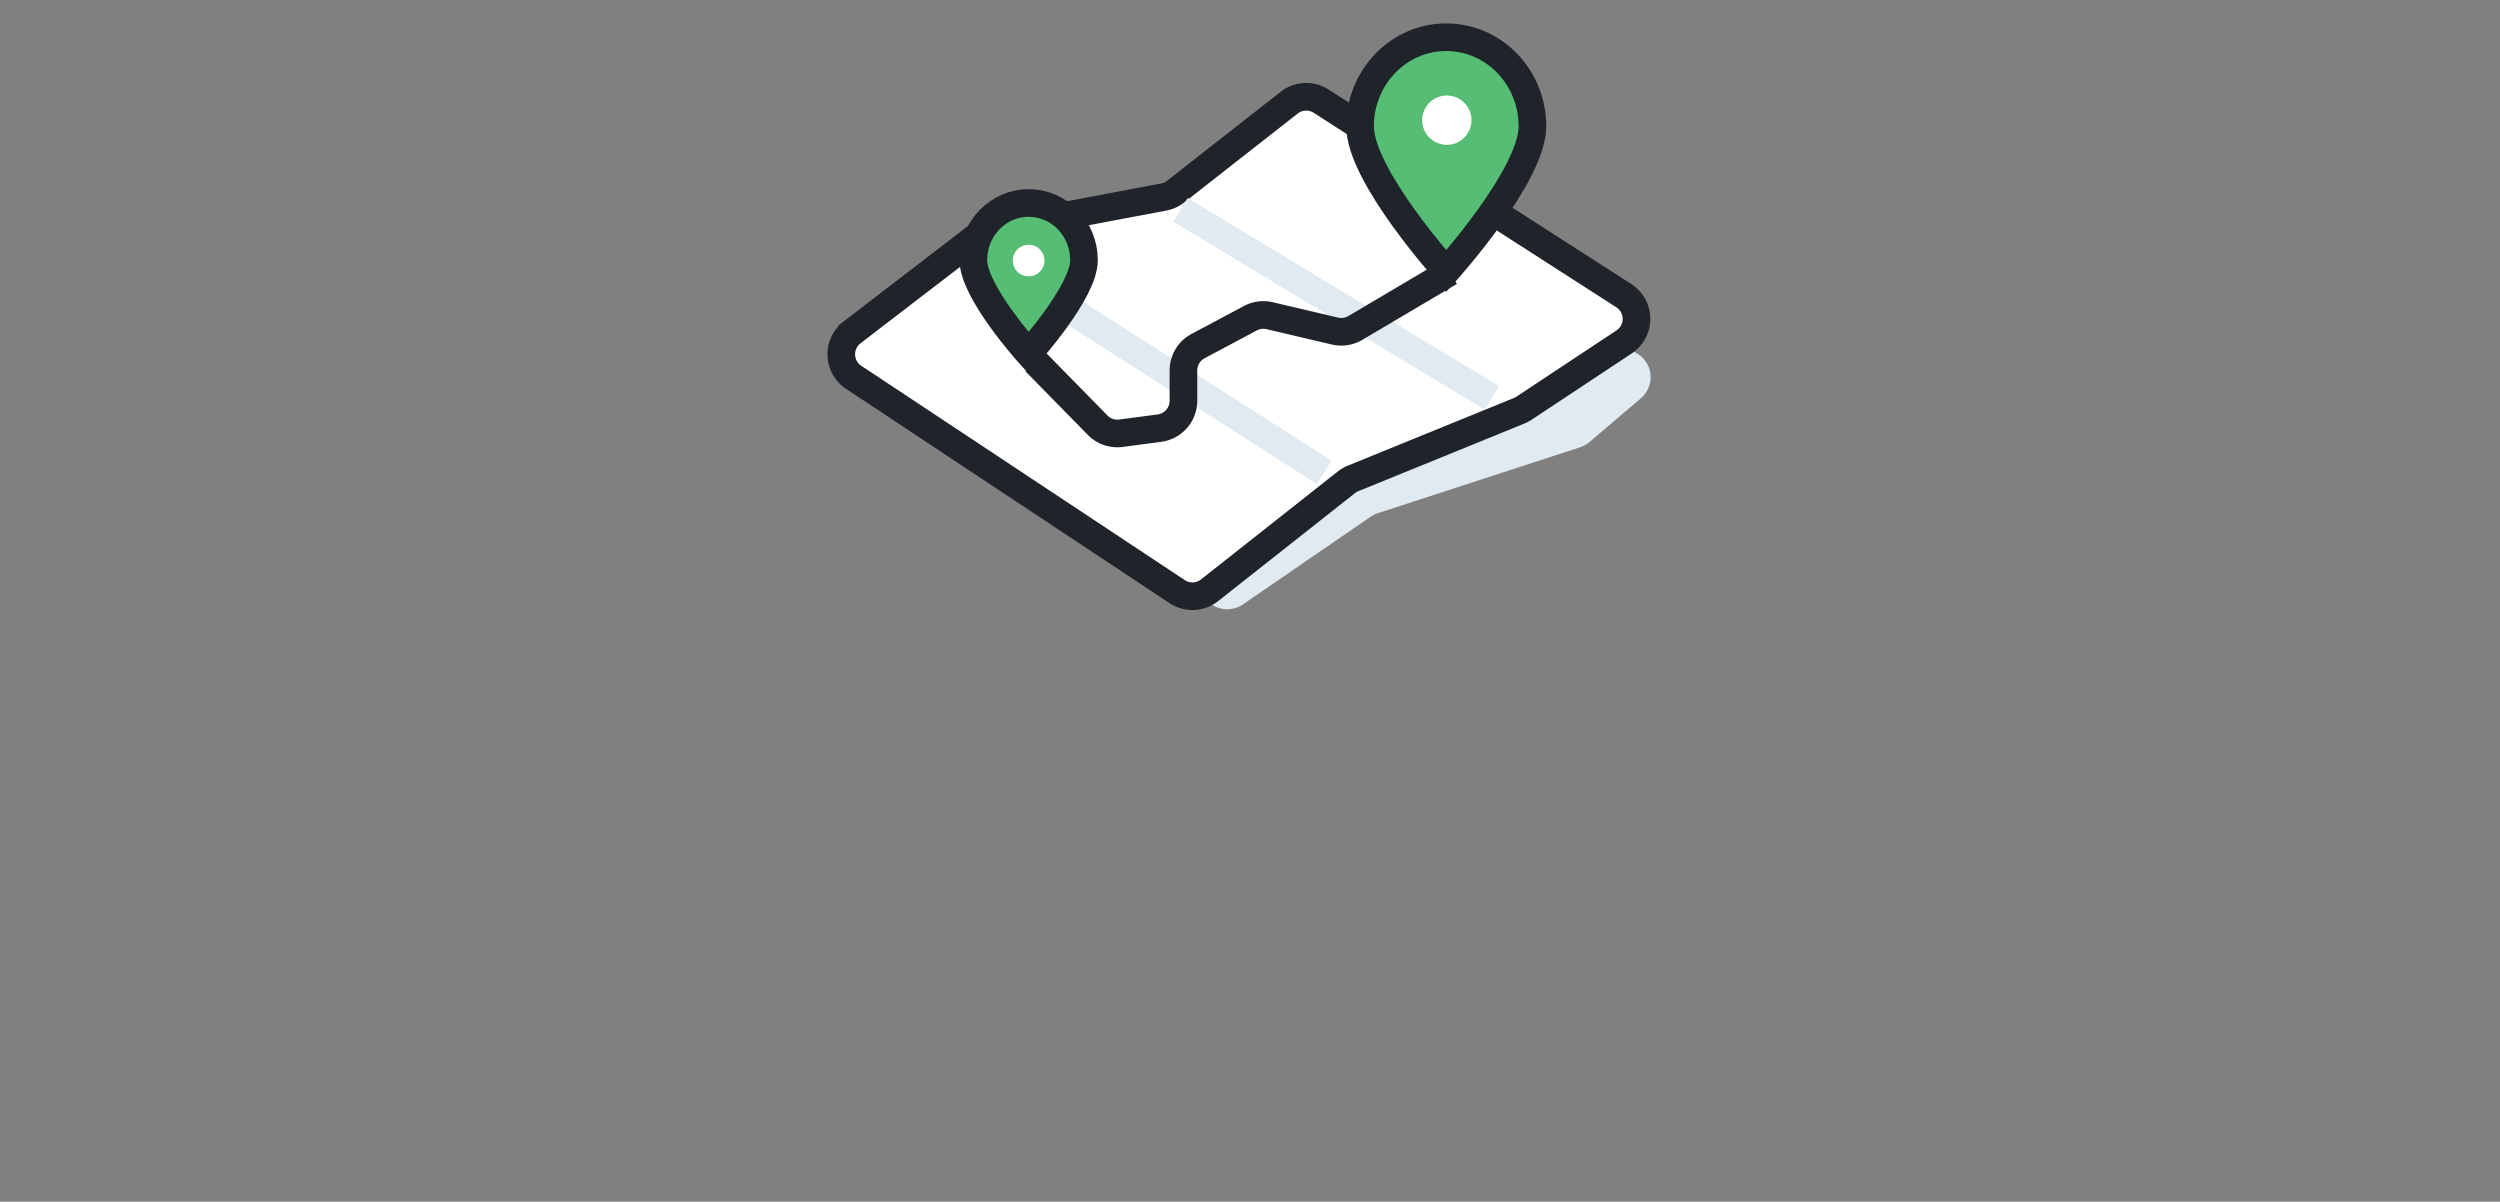
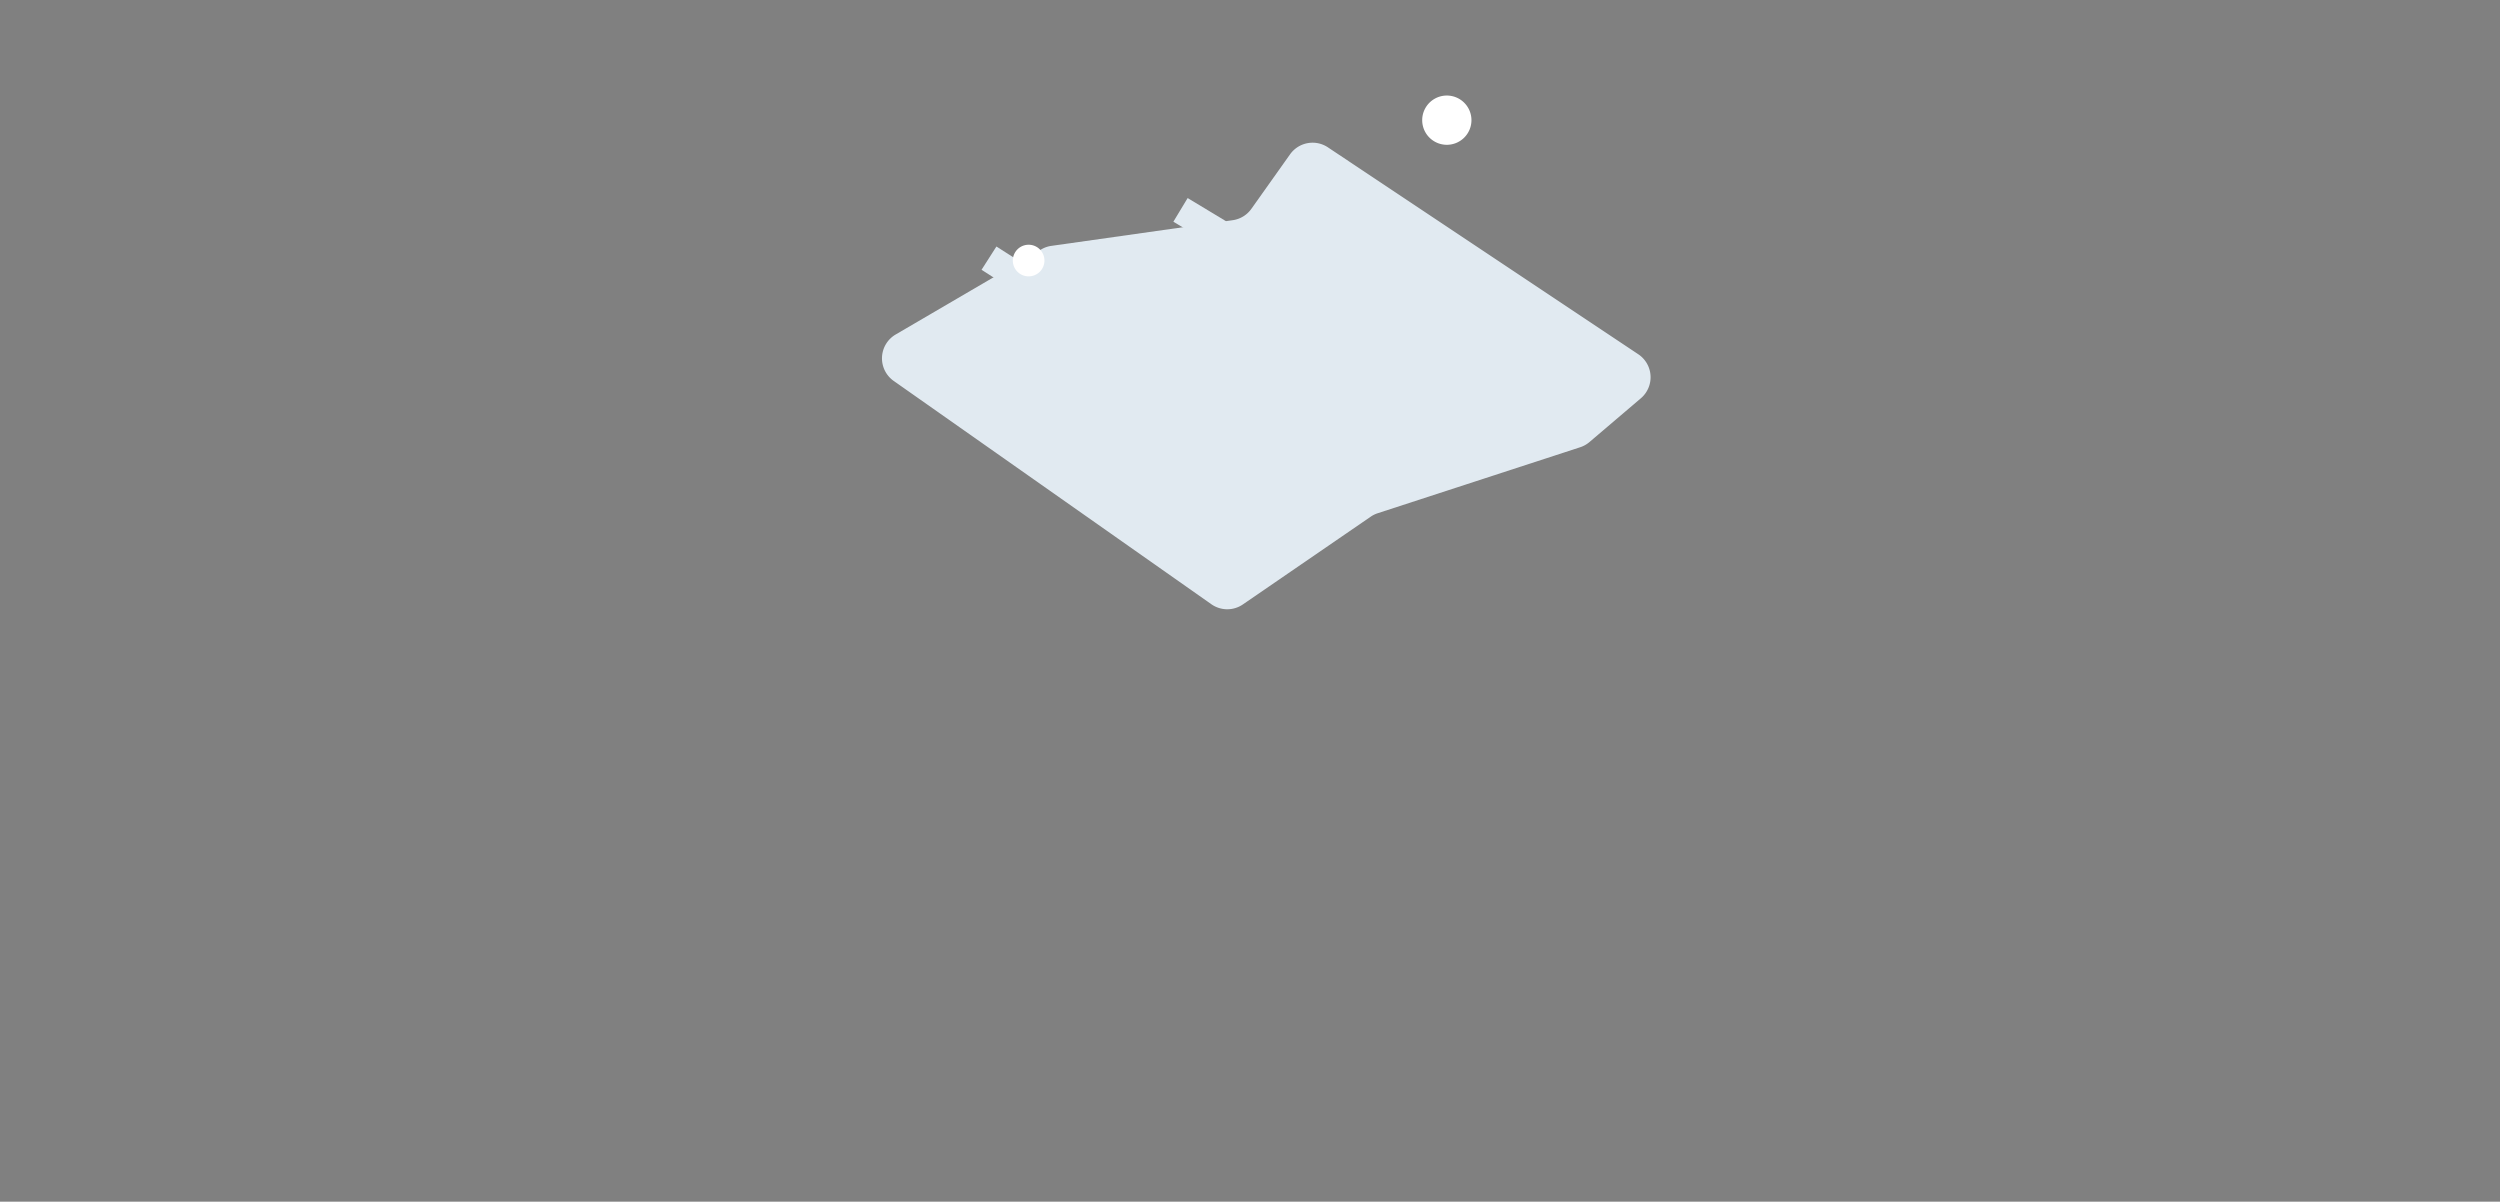
<svg xmlns="http://www.w3.org/2000/svg" width="181" height="87" viewBox="0 0 181 87" fill="none">
  <rect x="0" y="0" width="181" height="87" fill="#808080" stroke="none" />
  <path d="M64.705 27.58l22.998 16.167a2 2 0 002.282.013l9.252-6.35a2 2 0 01.512-.253l14.655-4.776c.248-.081.479-.21.677-.38l3.718-3.166a2 2 0 00-.188-3.187L96.14 10.667a2 2 0 00-2.74.507l-2.801 3.946a2 2 0 01-1.35.822l-13.13 1.859a2 2 0 00-.729.254l-10.544 6.163a2 2 0 00-.14 3.363z" fill="#E1EAF1" />
-   <path d="M61.805 27.317l23.422 15.517a2 2 0 002.344-.097l9.904-7.816c.148-.117.31-.212.485-.282l12.022-4.898c.123-.05.24-.111.35-.184l7.253-4.801a2 2 0 00-.023-3.35L95.652 7.325a2 2 0 00-2.315.108l-8.223 6.441a2 2 0 01-.863.391l-12.519 2.361a2 2 0 00-.847.379l-9.194 7.058a2 2 0 00.114 3.254z" fill="#fff" stroke="#1F242A" stroke-width="2" />
  <path d="M71.602 18.69L95.87 34.196M85.469 15.195l22.538 13.608" stroke="#E1EAF1" stroke-width="2" />
-   <path d="M104.969 19.695l-6.842 4.048a2 2 0 01-1.476.226l-4.727-1.112a2 2 0 00-1.399.182l-3.785 2.018a2 2 0 00-1.059 1.765v2.191a2 2 0 01-1.736 1.983l-2.782.37a2 2 0 01-1.692-.581l-4.502-4.59" stroke="#1F242A" stroke-width="2" />
-   <path d="M110.948 9.147c0 3.563-6.24 10.484-6.24 10.484s-6.24-6.92-6.24-10.484c0-3.563 2.794-6.452 6.24-6.452s6.24 2.889 6.24 6.452zm-32.467 9.691c0 2.287-4.006 6.731-4.006 6.731s-4.006-4.444-4.006-6.731c0-2.288 1.793-4.143 4.006-4.143 2.212 0 4.006 1.855 4.006 4.143z" fill="#56BE74" stroke="#1F242A" stroke-width="2" />
  <path d="M104.708 10.483a1.783 1.783 0 100-3.565 1.783 1.783 0 000 3.565zm-30.235 9.526a1.145 1.145 0 100-2.29 1.145 1.145 0 000 2.29z" fill="#fff" />
</svg>